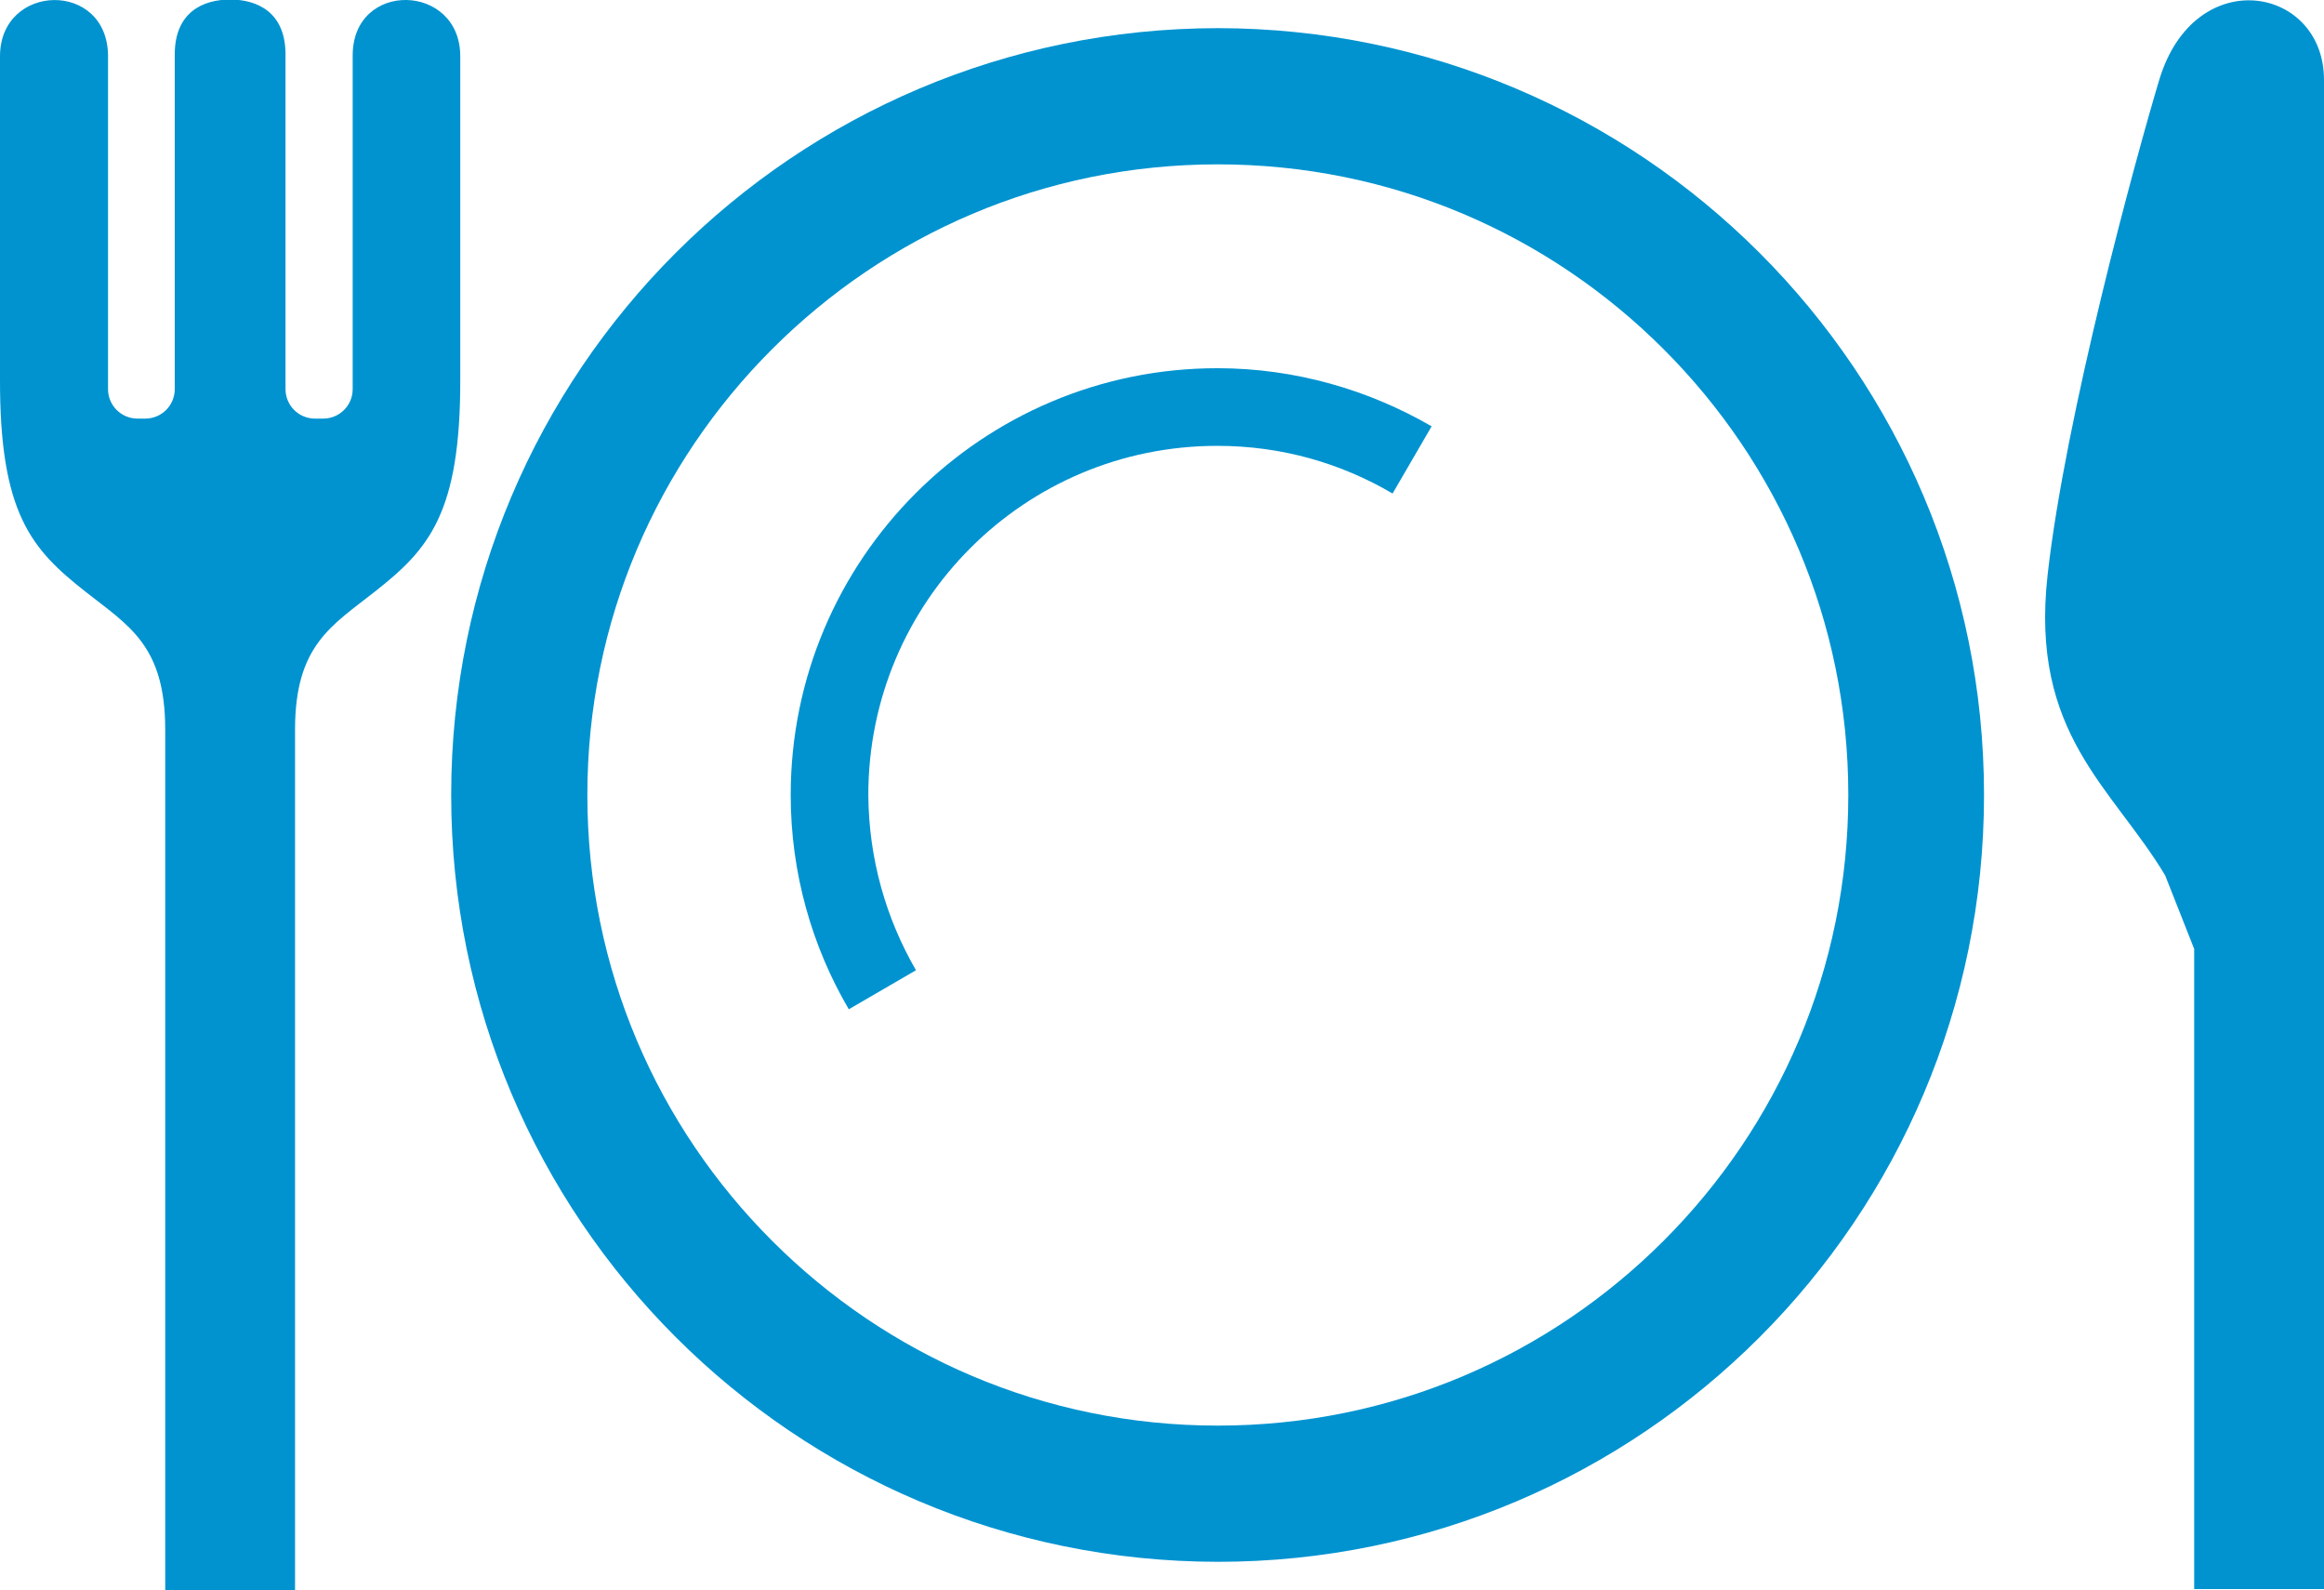
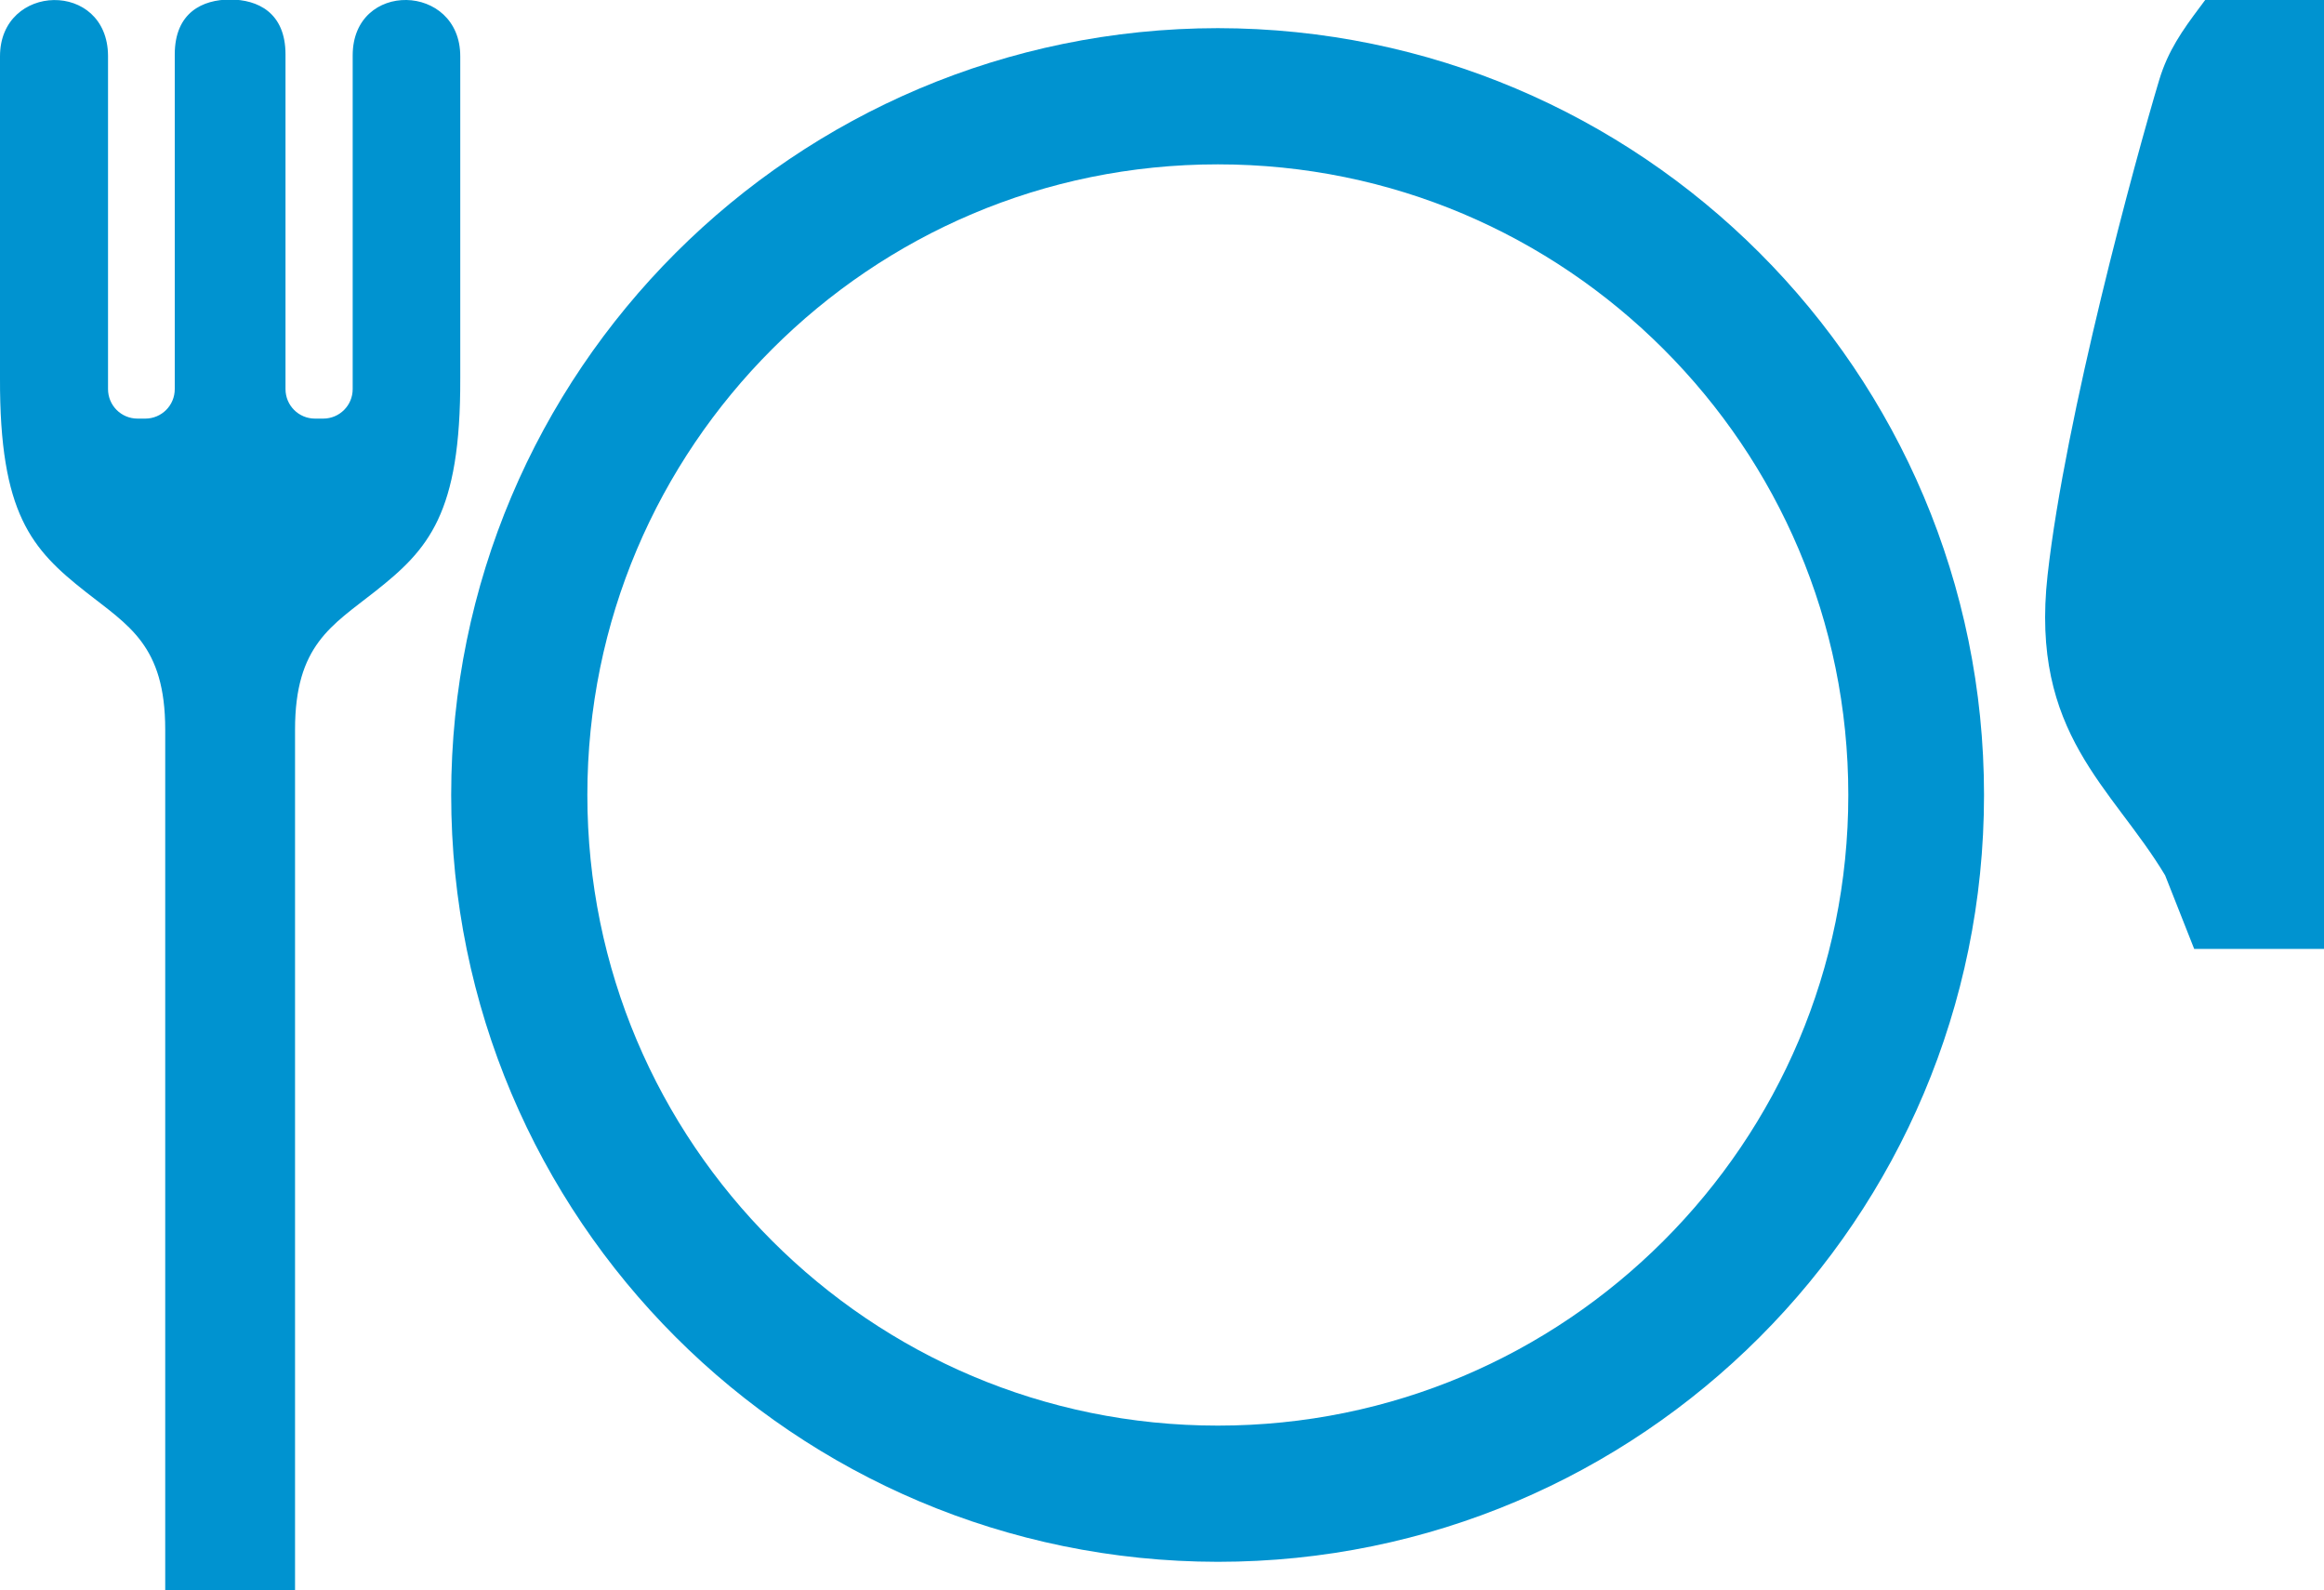
<svg xmlns="http://www.w3.org/2000/svg" version="1.1" id="_x32_" x="0px" y="0px" viewBox="0 0 512 350.3" style="enable-background:new 0 0 512 350.3;" xml:space="preserve">
  <style type="text/css">
	.st0{fill:#0093D0;}
</style>
  <path class="st0" d="M101.4,12.4c0-16.2-23.7-16.8-23.7-0.2v73.5c0,3.6-2.9,6.5-6.5,6.5h-1.8c-3.6,0-6.5-2.9-6.5-6.5V12  c0-9.3-6.2-12.1-12.2-12.1S38.5,2.7,38.5,12v73.7c0,3.6-2.9,6.5-6.5,6.5h-1.7c-3.6,0-6.5-2.9-6.5-6.5V12.3C23.7-4.4,0-3.8,0,12.4  c0,19.4,0,70.9,0,70.9c-0.1,29.9,7,37.7,18.8,47c9.5,7.5,17.6,11.8,17.6,30.4v189.6H65V160.7c0-18.6,8.1-22.9,17.6-30.4  c11.8-9.3,18.9-17.1,18.8-47C101.4,83.3,101.4,31.9,101.4,12.4z" />
-   <path class="st0" d="M475.7,17.6c-5.2,17.3-20.7,74.1-24.6,109.1s14.2,46.6,25.9,66.1l6.4,16.2v141h28.4h0.2c0-4.8,0-131.1,0-189.2  c0-57.5,0-133.1,0-143.2C512-3.1,483.5-8.3,475.7,17.6z" />
+   <path class="st0" d="M475.7,17.6c-5.2,17.3-20.7,74.1-24.6,109.1s14.2,46.6,25.9,66.1l6.4,16.2h28.4h0.2c0-4.8,0-131.1,0-189.2  c0-57.5,0-133.1,0-143.2C512-3.1,483.5-8.3,475.7,17.6z" />
  <path class="st0" d="M268.3,6.2C175,6.3,99.4,81.8,99.4,175.1S175,343.9,268.3,344c93.2,0,168.8-75.6,168.8-168.9  C437.1,81.8,361.5,6.3,268.3,6.2z M366.5,273.3c-25.2,25.2-59.8,40.7-98.2,40.7s-73-15.5-98.2-40.7s-40.7-59.8-40.7-98.2  s15.5-73,40.7-98.2s59.8-40.7,98.2-40.7s73,15.5,98.2,40.7s40.7,59.8,40.7,98.2S391.7,248.1,366.5,273.3z" />
-   <path class="st0" d="M174.2,175.1c0,17.2,4.7,33.4,12.8,47.2l14.8-8.6c-6.6-11.4-10.4-24.5-10.5-38.6c0-21.3,8.6-40.5,22.5-54.4  s33.1-22.5,54.4-22.5c14.1,0,27.2,3.8,38.6,10.5l8.6-14.8c-13.8-8-30-12.8-47.2-12.8C216.3,81.1,174.2,123.2,174.2,175.1z" />
</svg>